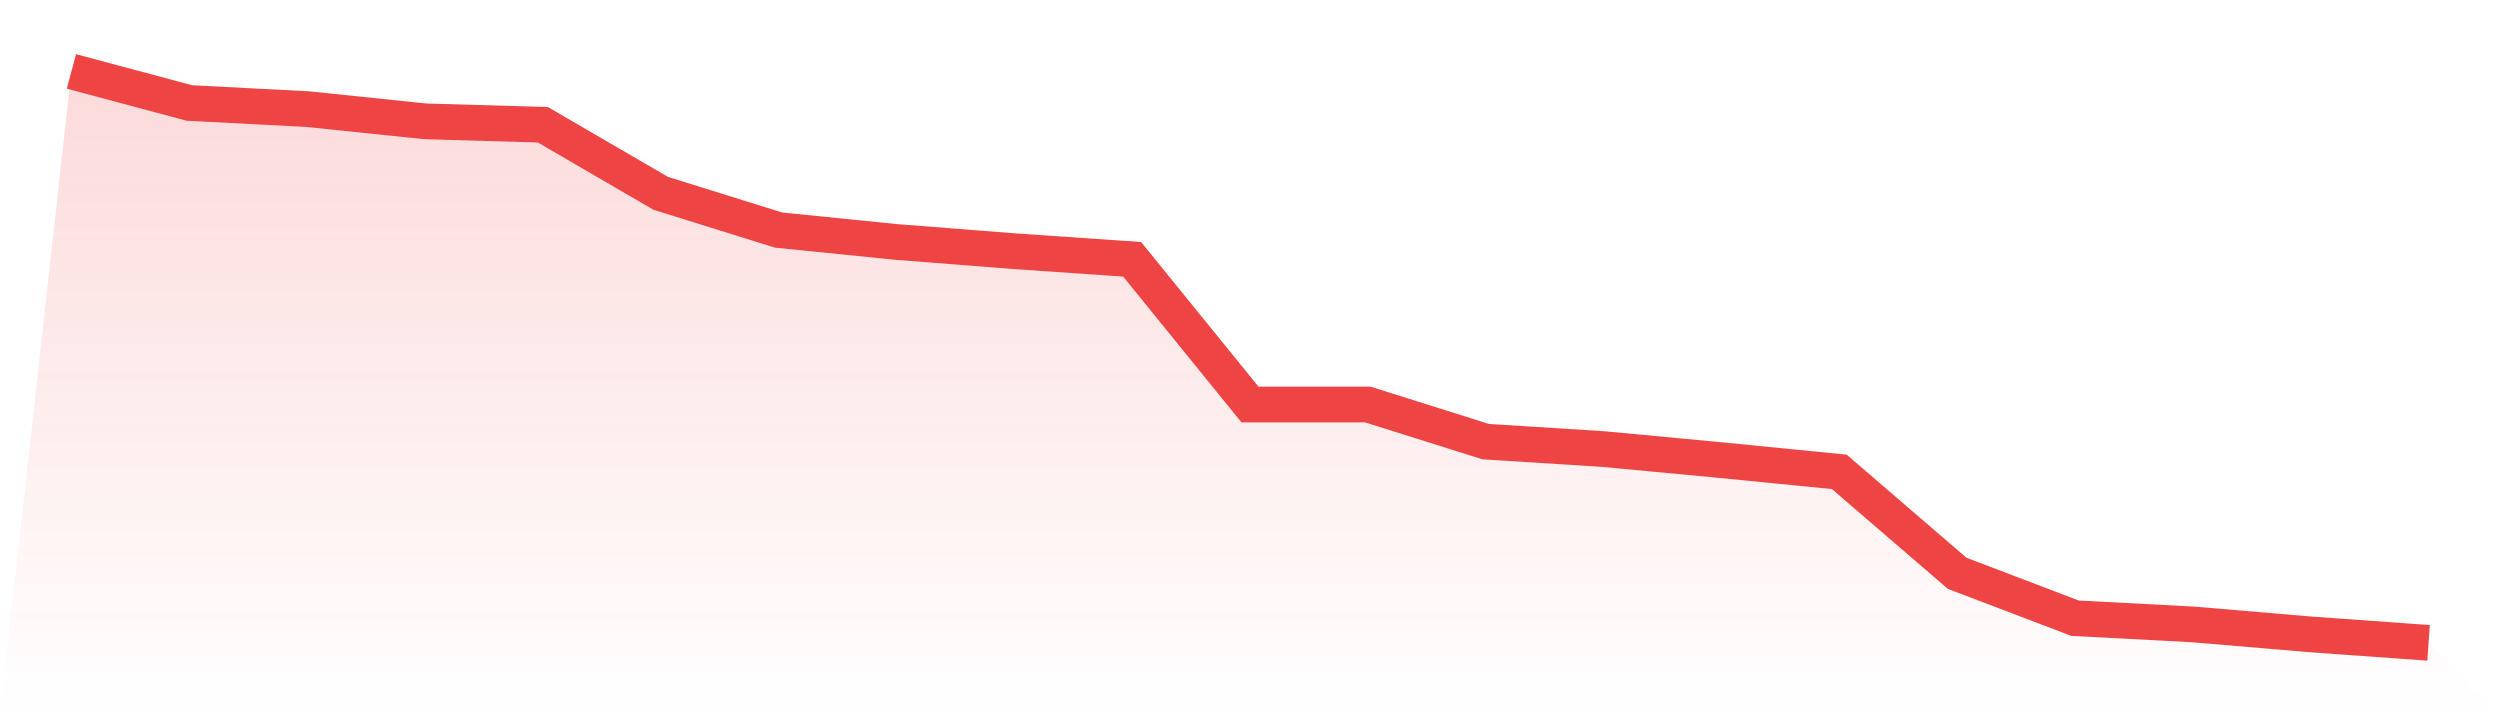
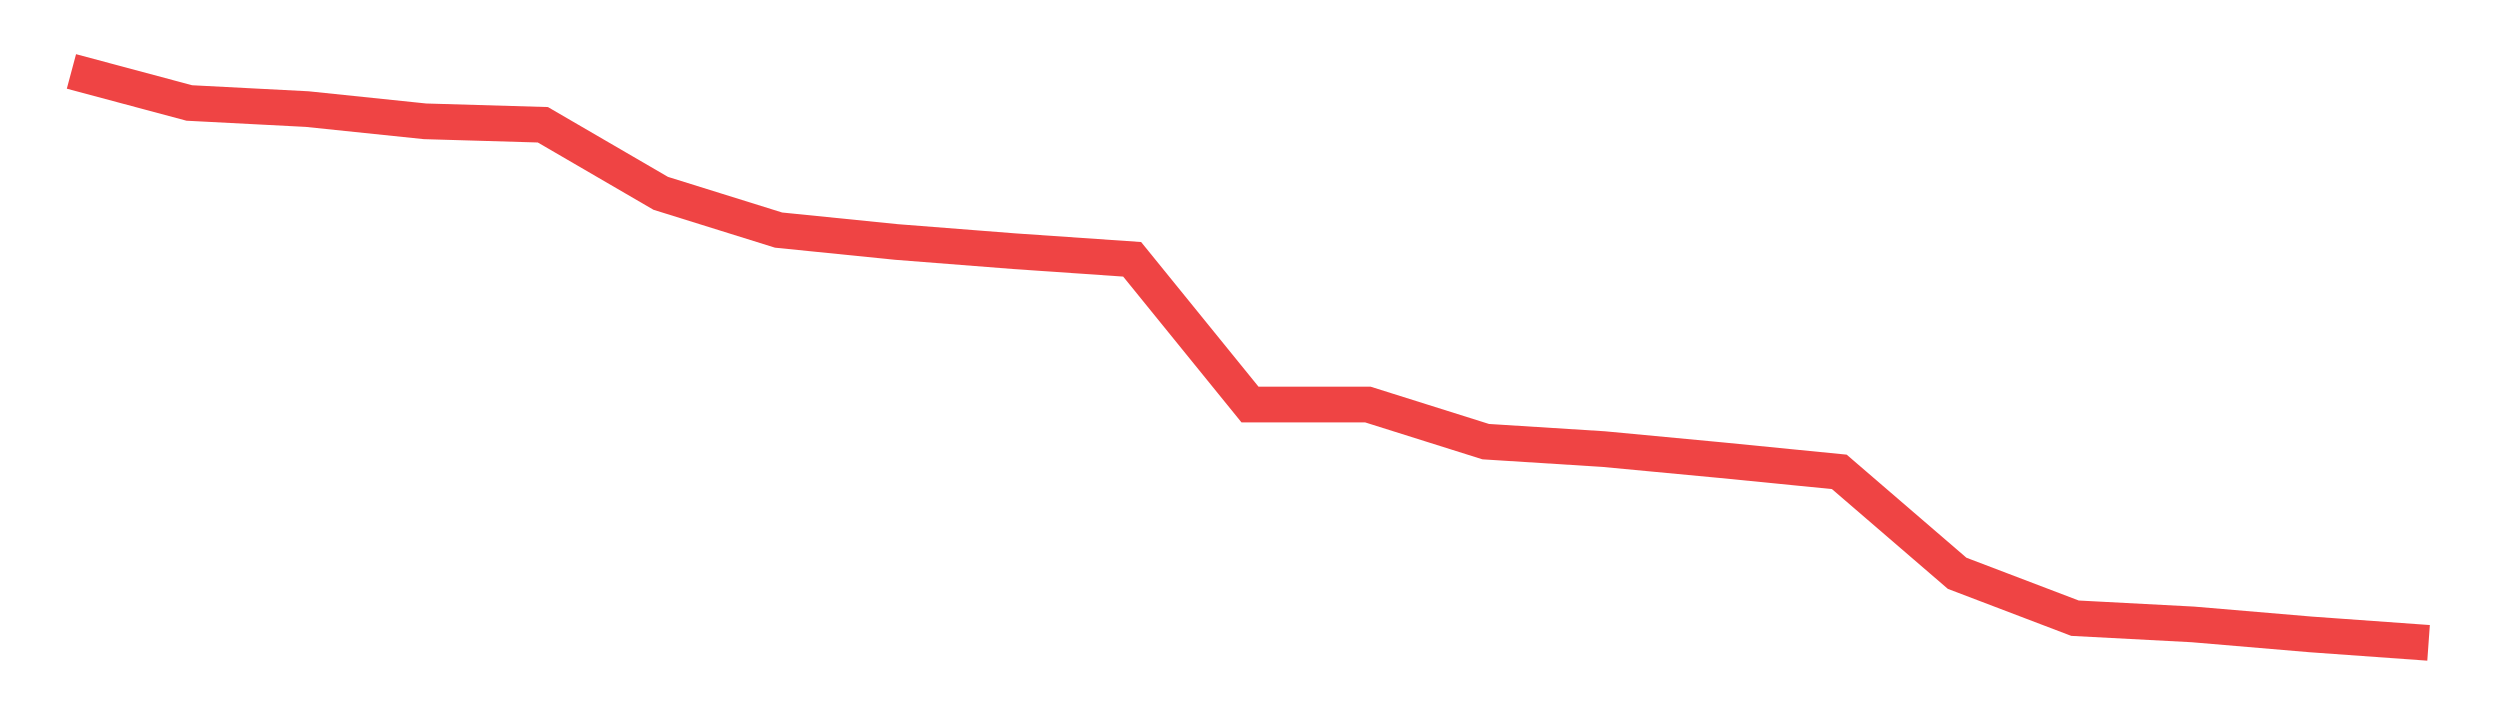
<svg xmlns="http://www.w3.org/2000/svg" viewBox="0 0 140 40">
  <defs>
    <linearGradient id="gradient" x1="0" x2="0" y1="0" y2="1">
      <stop offset="0%" stop-color="#ef4444" stop-opacity="0.2" />
      <stop offset="100%" stop-color="#ef4444" stop-opacity="0" />
    </linearGradient>
  </defs>
-   <path d="M4,4 L4,4 L10.6,5.767 L17.2,6.109 L23.8,6.794 L30.4,6.987 L37,10.826 L43.6,12.885 L50.2,13.551 L56.8,14.067 L63.4,14.521 L70,22.654 L76.6,22.654 L83.2,24.732 L89.8,25.149 L96.4,25.771 L103,26.424 L109.6,32.105 L116.2,34.619 L122.8,34.967 L129.4,35.527 L136,36 L140,40 L0,40 z" fill="url(#gradient)" />
  <path d="M4,4 L4,4 L10.6,5.767 L17.2,6.109 L23.8,6.794 L30.4,6.987 L37,10.826 L43.6,12.885 L50.2,13.551 L56.8,14.067 L63.4,14.521 L70,22.654 L76.6,22.654 L83.2,24.732 L89.8,25.149 L96.4,25.771 L103,26.424 L109.6,32.105 L116.2,34.619 L122.8,34.967 L129.4,35.527 L136,36" fill="none" stroke="#ef4444" stroke-width="2" />
</svg>